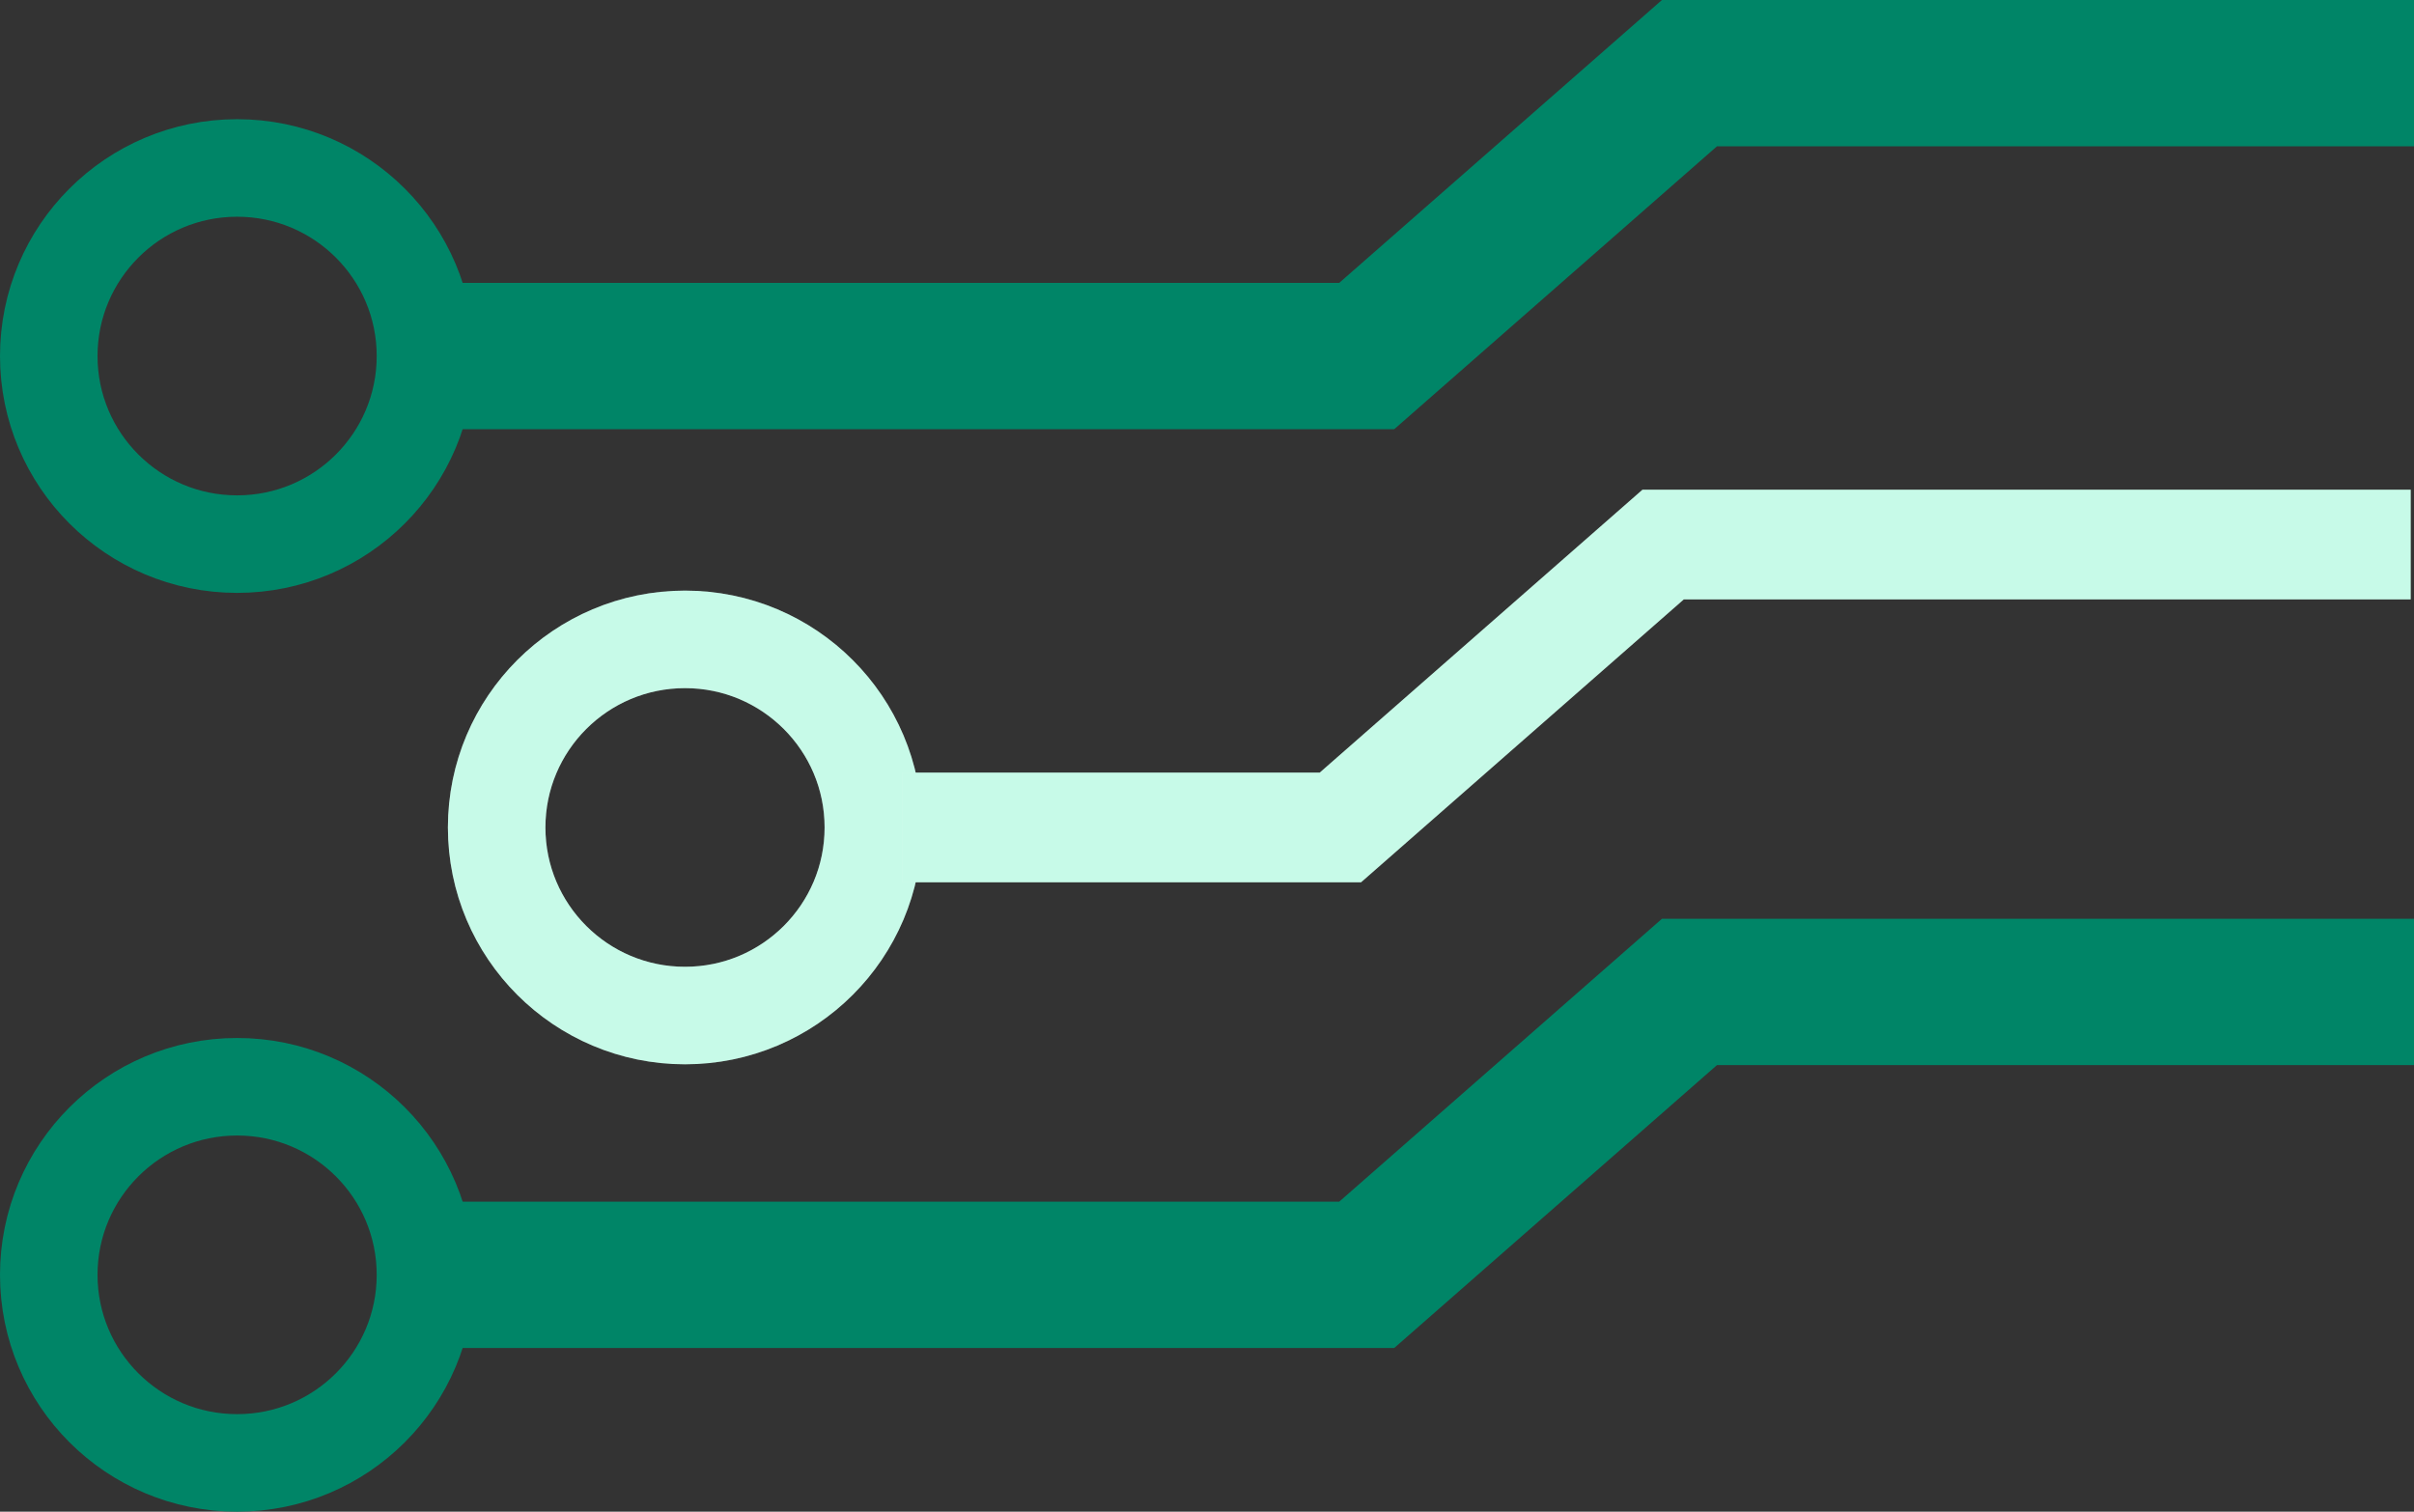
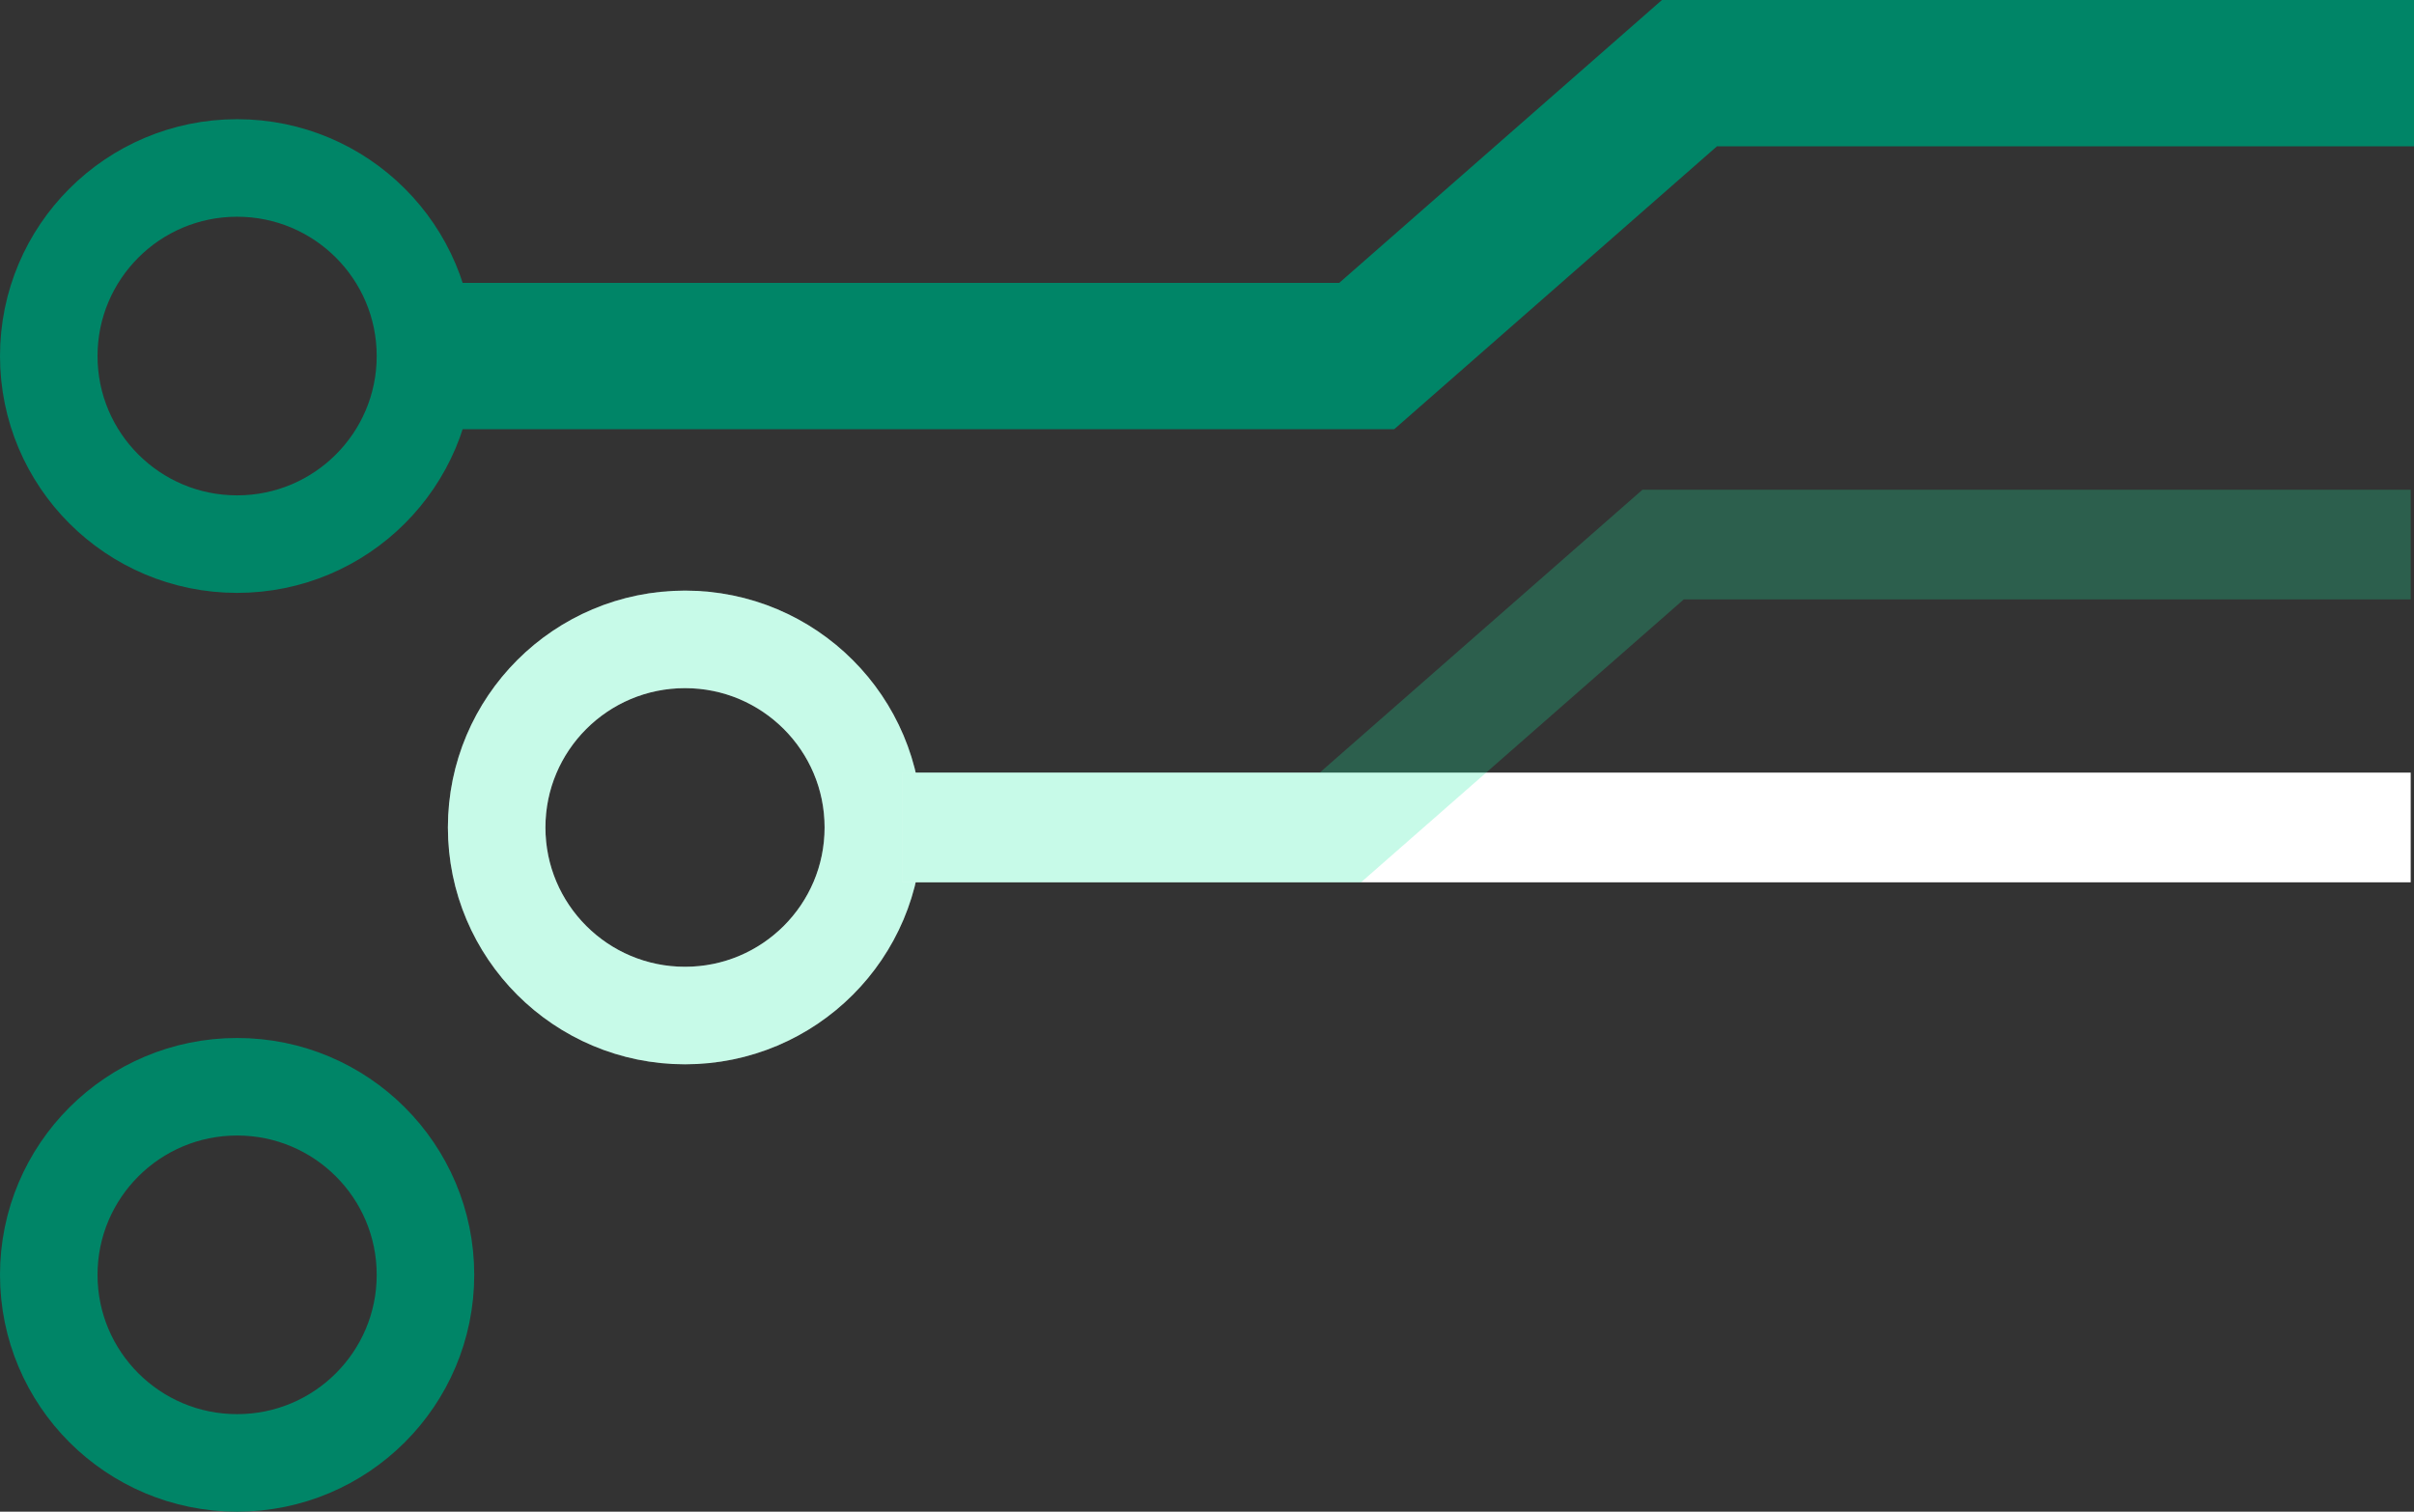
<svg xmlns="http://www.w3.org/2000/svg" width="396" height="248" viewBox="0 0 396 248" fill="none">
  <rect x="0" y="0" width="396" height="248" fill="#333333" stroke="none" />
  <path d="M69.795 209.145C69.795 226.177 55.97 240 38.898 240C21.825 240 8 226.177 8 209.145C8 192.112 21.825 178.289 38.898 178.289C55.97 178.289 69.795 192.112 69.795 209.145Z" stroke="#008567" stroke-width="16" />
-   <path d="M73.473 209.144H224.202L277.146 162.733H396" stroke="#008567" stroke-width="24" />
  <path d="M69.795 58.411C69.795 75.444 55.97 89.267 38.898 89.267C21.825 89.267 8 75.444 8 58.411C8 41.378 21.825 27.556 38.898 27.556C55.97 27.556 69.795 41.378 69.795 58.411Z" stroke="#008567" stroke-width="16" />
  <path d="M73.473 58.411H224.202L277.146 12H396" stroke="#008567" stroke-width="24" />
  <path d="M143.269 135.751C143.269 152.783 129.444 166.606 112.371 166.606C95.299 166.606 81.474 152.783 81.474 135.751C81.474 118.718 95.299 104.895 112.371 104.895C129.444 104.895 143.269 118.718 143.269 135.751Z" stroke="white" stroke-width="16" />
  <path d="M143.269 135.751C143.269 152.783 129.444 166.606 112.371 166.606C95.299 166.606 81.474 152.783 81.474 135.751C81.474 118.718 95.299 104.895 112.371 104.895C129.444 104.895 143.269 118.718 143.269 135.751Z" stroke="#17EBA0" stroke-opacity="0.24" stroke-width="16" />
-   <path d="M148.026 135.751H219.879L272.823 89.34H395.459" stroke="white" stroke-width="18" />
+   <path d="M148.026 135.751H219.879H395.459" stroke="white" stroke-width="18" />
  <path d="M148.026 135.751H219.879L272.823 89.34H395.459" stroke="#17EBA0" stroke-opacity="0.24" stroke-width="18" />
</svg>